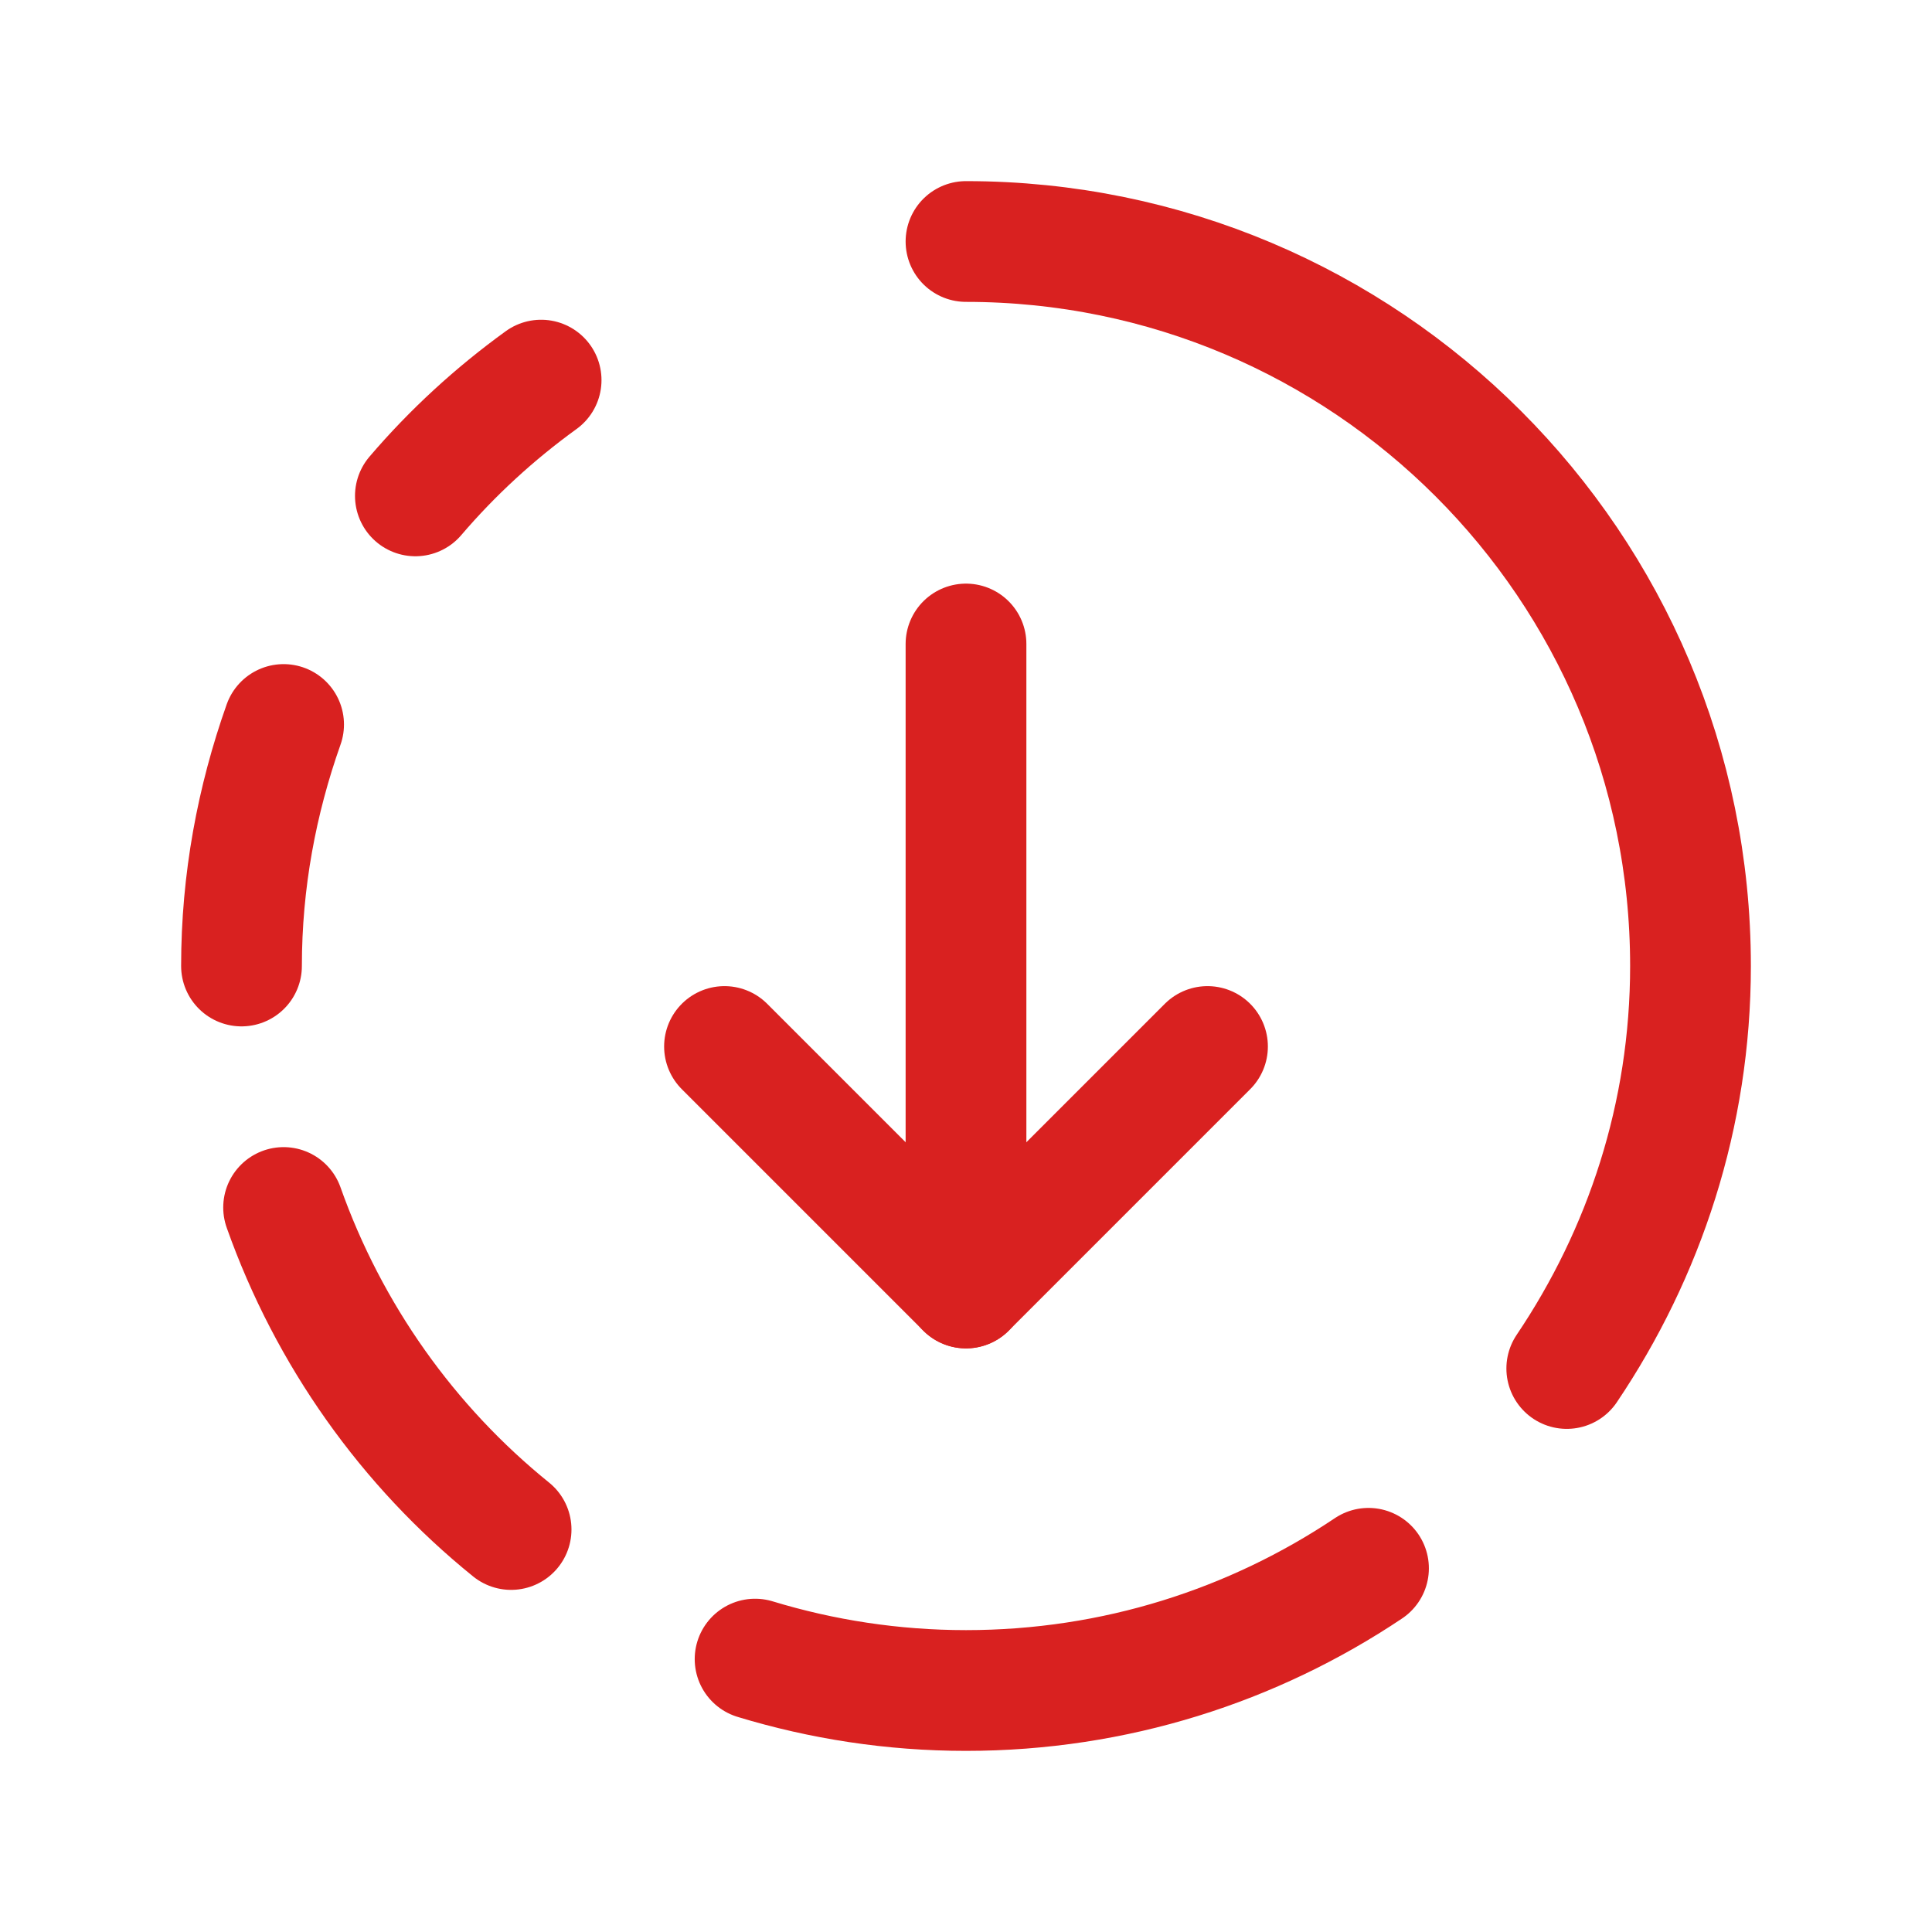
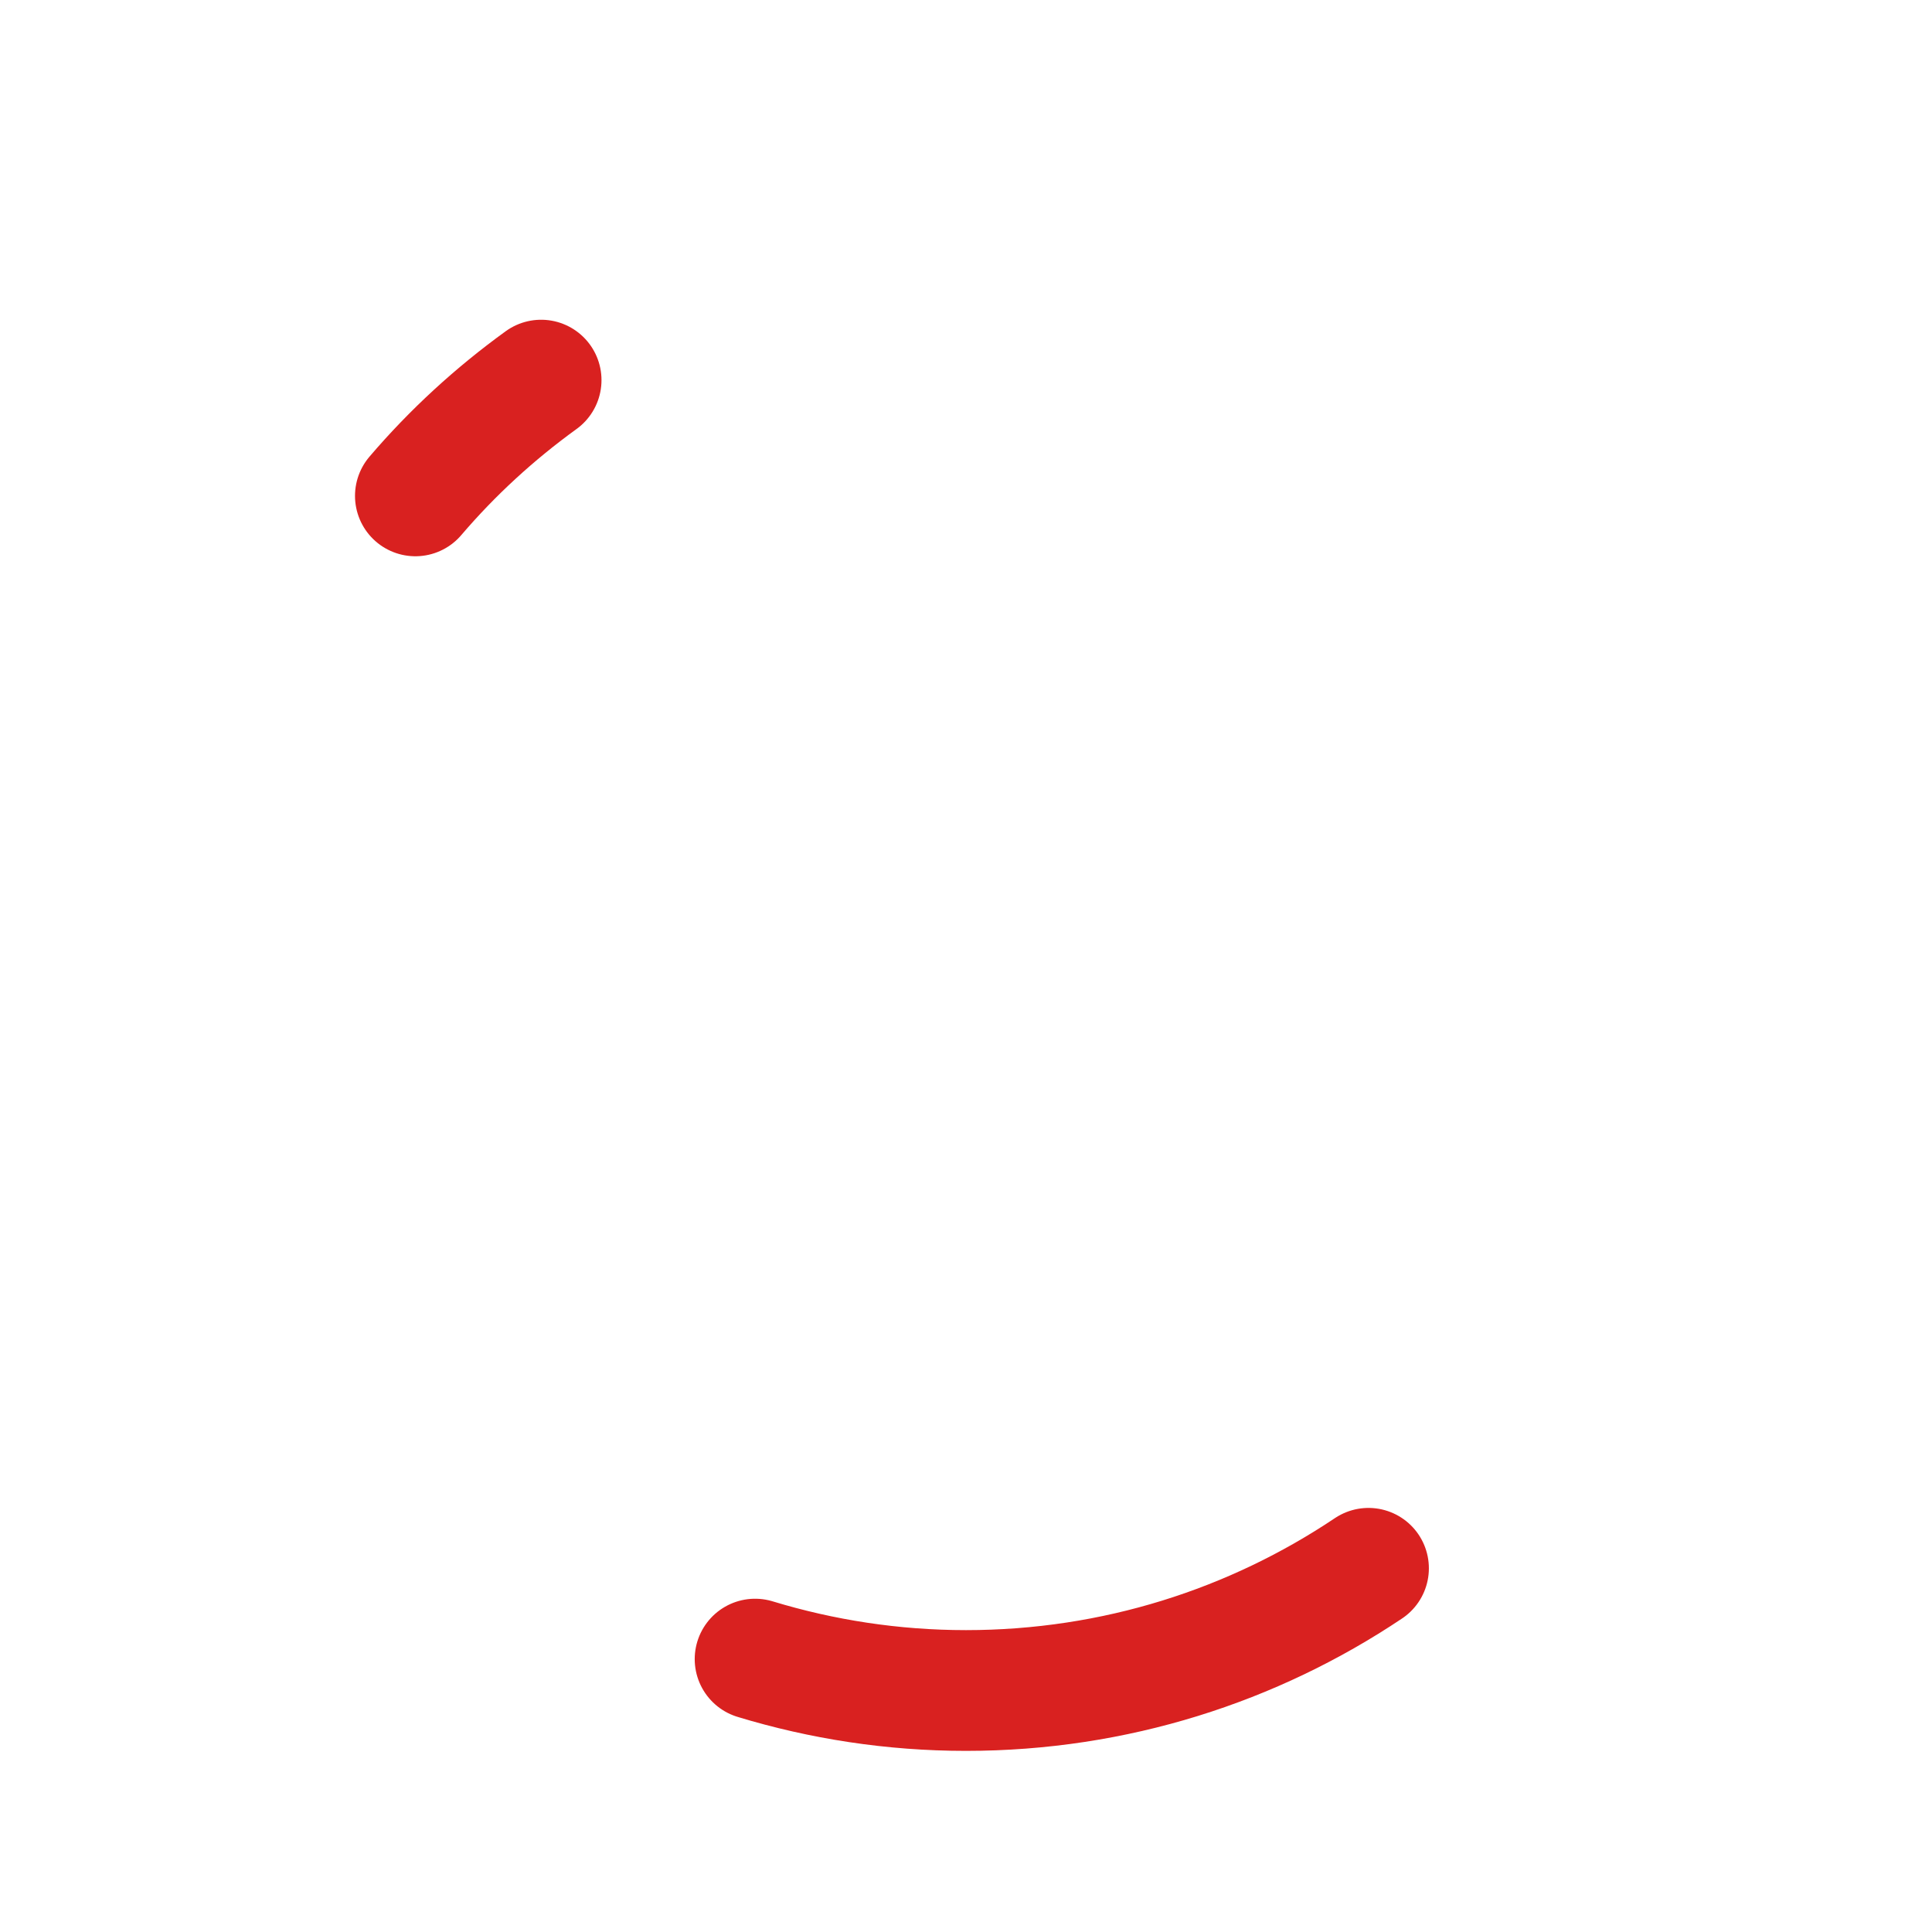
<svg xmlns="http://www.w3.org/2000/svg" width="24" height="24" viewBox="0 0 24 24" fill="none">
  <path d="M5.16 6.16C5.621 5.62 6.146 5.139 6.722 4.722" stroke="#D92120" stroke-width="1.5" stroke-linecap="round" stroke-linejoin="round" />
  <path d="M17 19.482C15.57 20.44 13.851 21 12 21C11.088 21 10.209 20.862 9.38 20.61" stroke="#D92120" stroke-width="1.5" stroke-linecap="round" stroke-linejoin="round" />
-   <path d="M12 16V8" stroke="#D92120" stroke-width="1.5" stroke-linecap="round" stroke-linejoin="round" />
-   <path d="M15 13L12 16L9 13" stroke="#D92120" stroke-width="1.5" stroke-linecap="round" stroke-linejoin="round" />
-   <path d="M6.349 19C5.068 17.965 4.084 16.583 3.523 15" stroke="#D92120" stroke-width="1.5" stroke-linecap="round" stroke-linejoin="round" />
-   <path d="M3.523 9C3.19 9.94 3 10.946 3 12" stroke="#D92120" stroke-width="1.5" stroke-linecap="round" stroke-linejoin="round" />
-   <path d="M19.463 17C20.427 15.569 21 13.855 21 12C21 7.029 16.971 3 12 3" stroke="#D92120" stroke-width="1.5" stroke-linecap="round" stroke-linejoin="round" />
</svg>